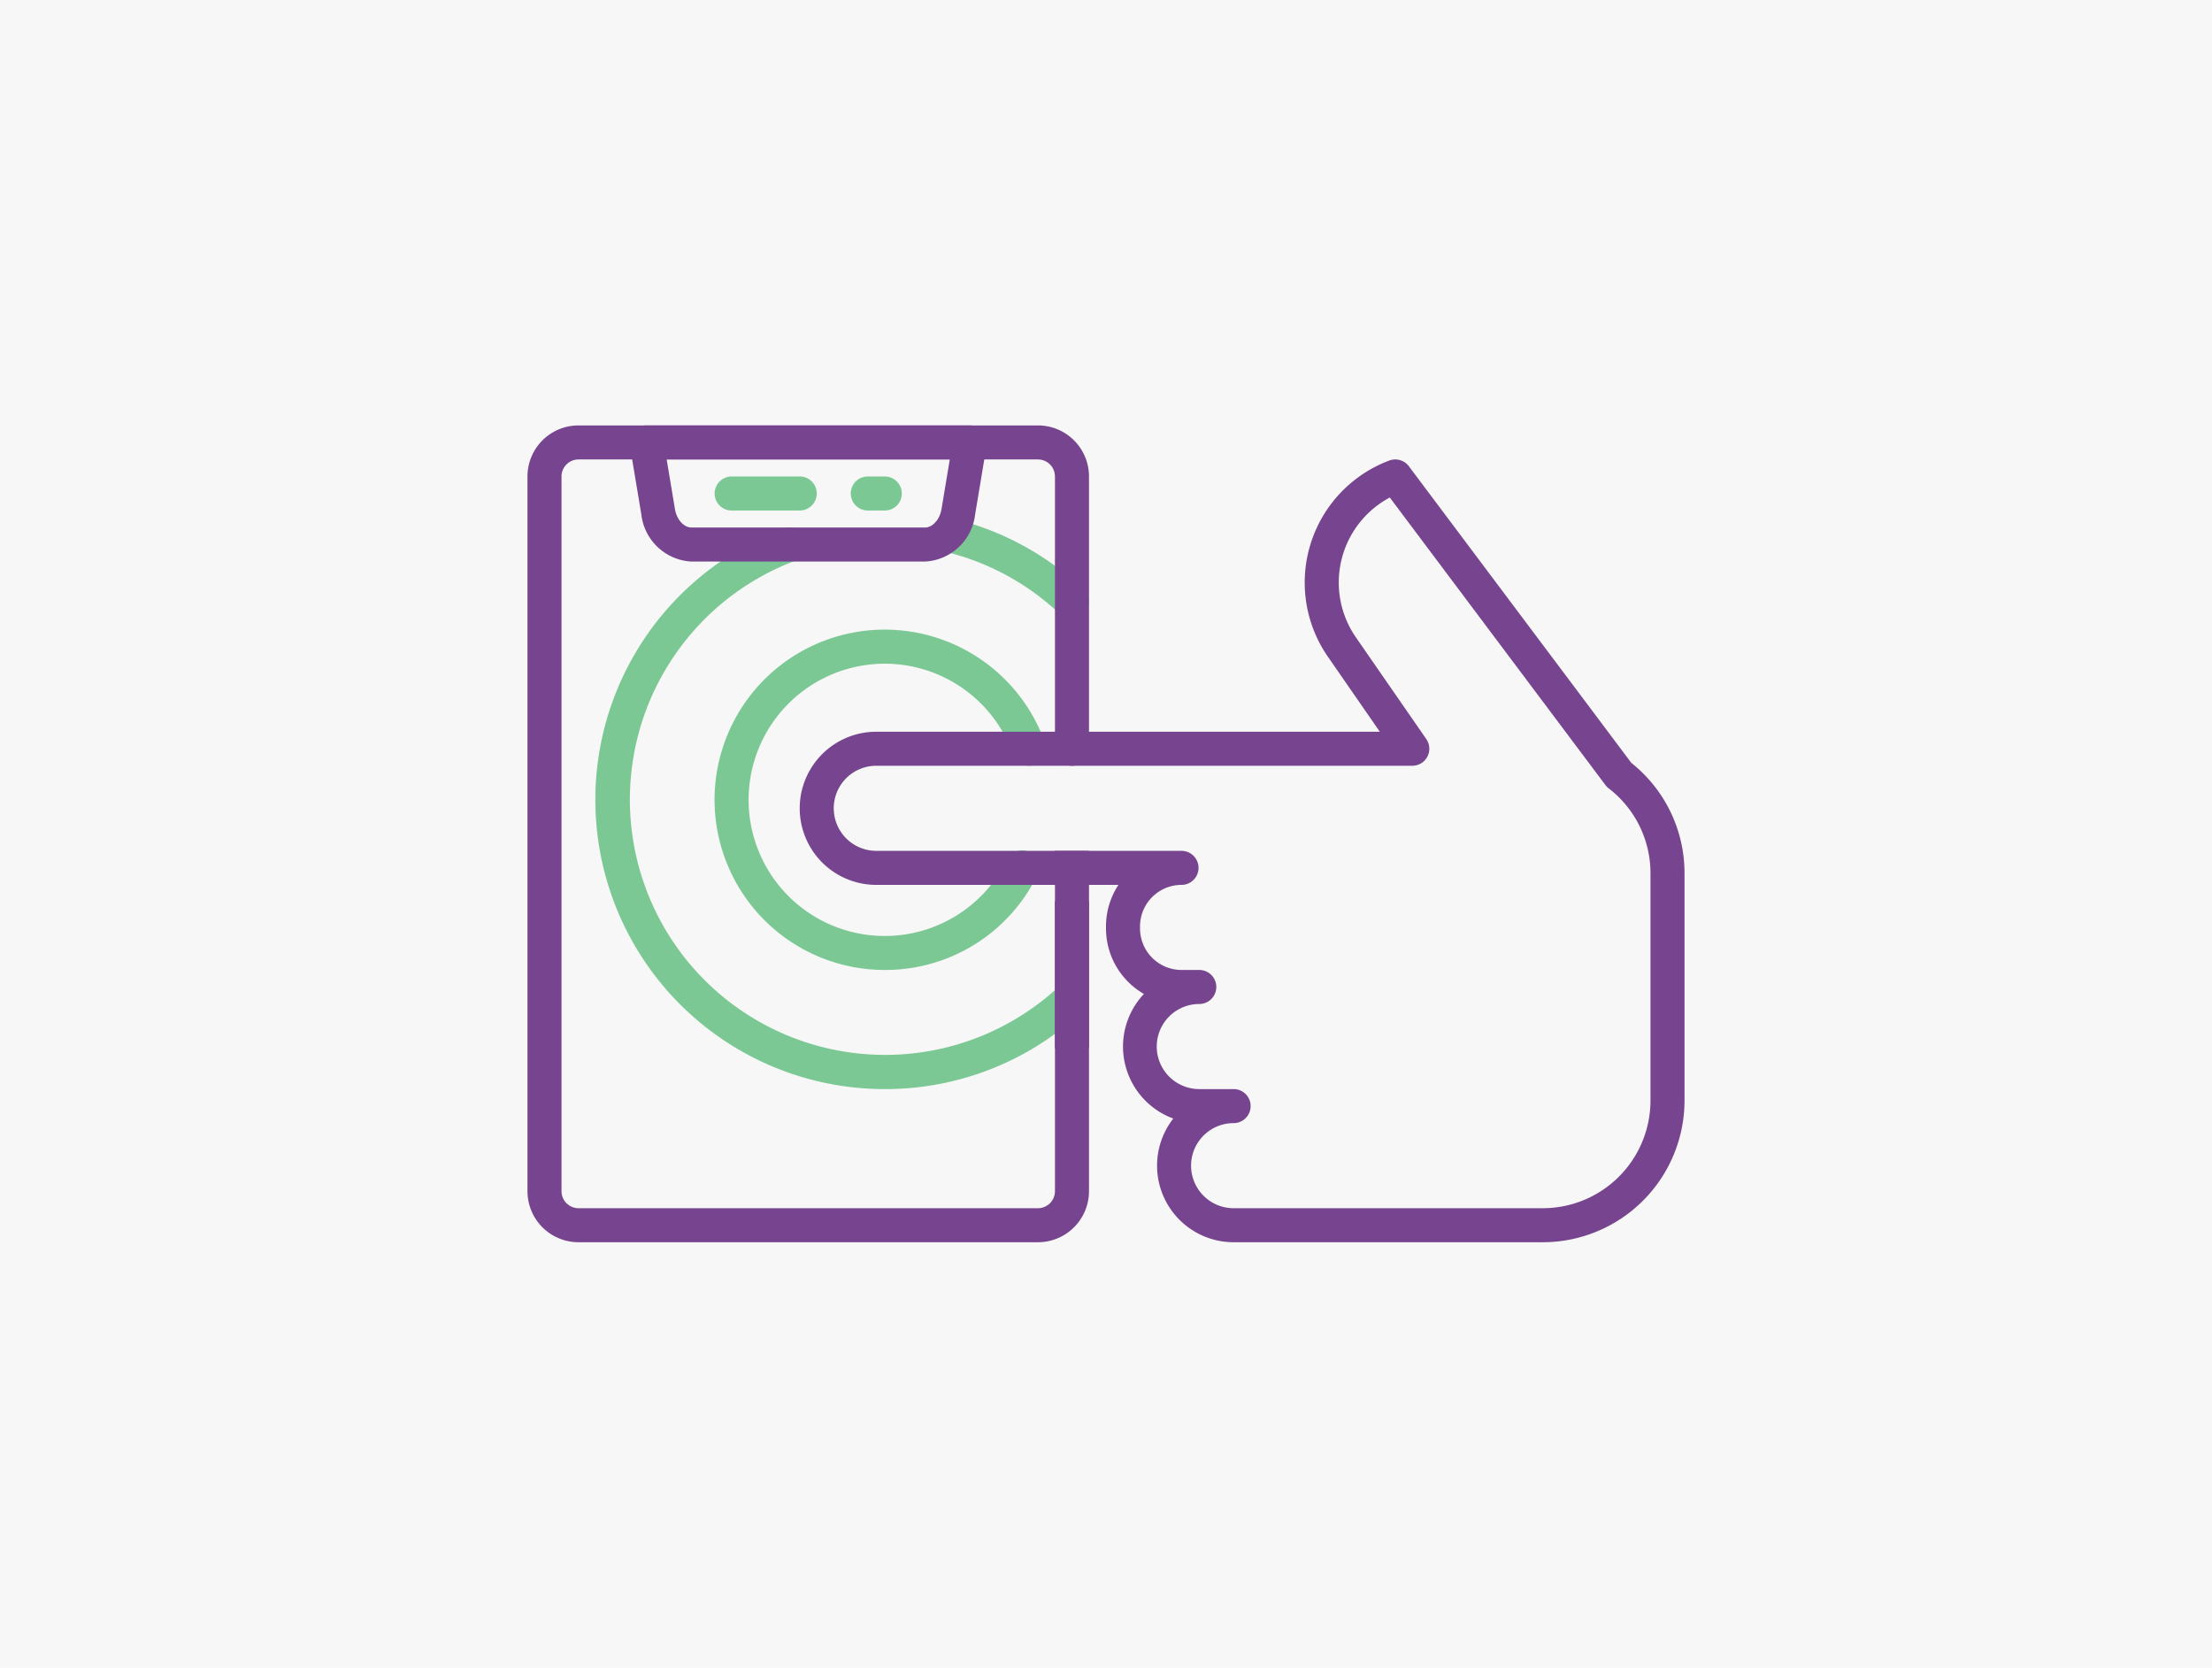
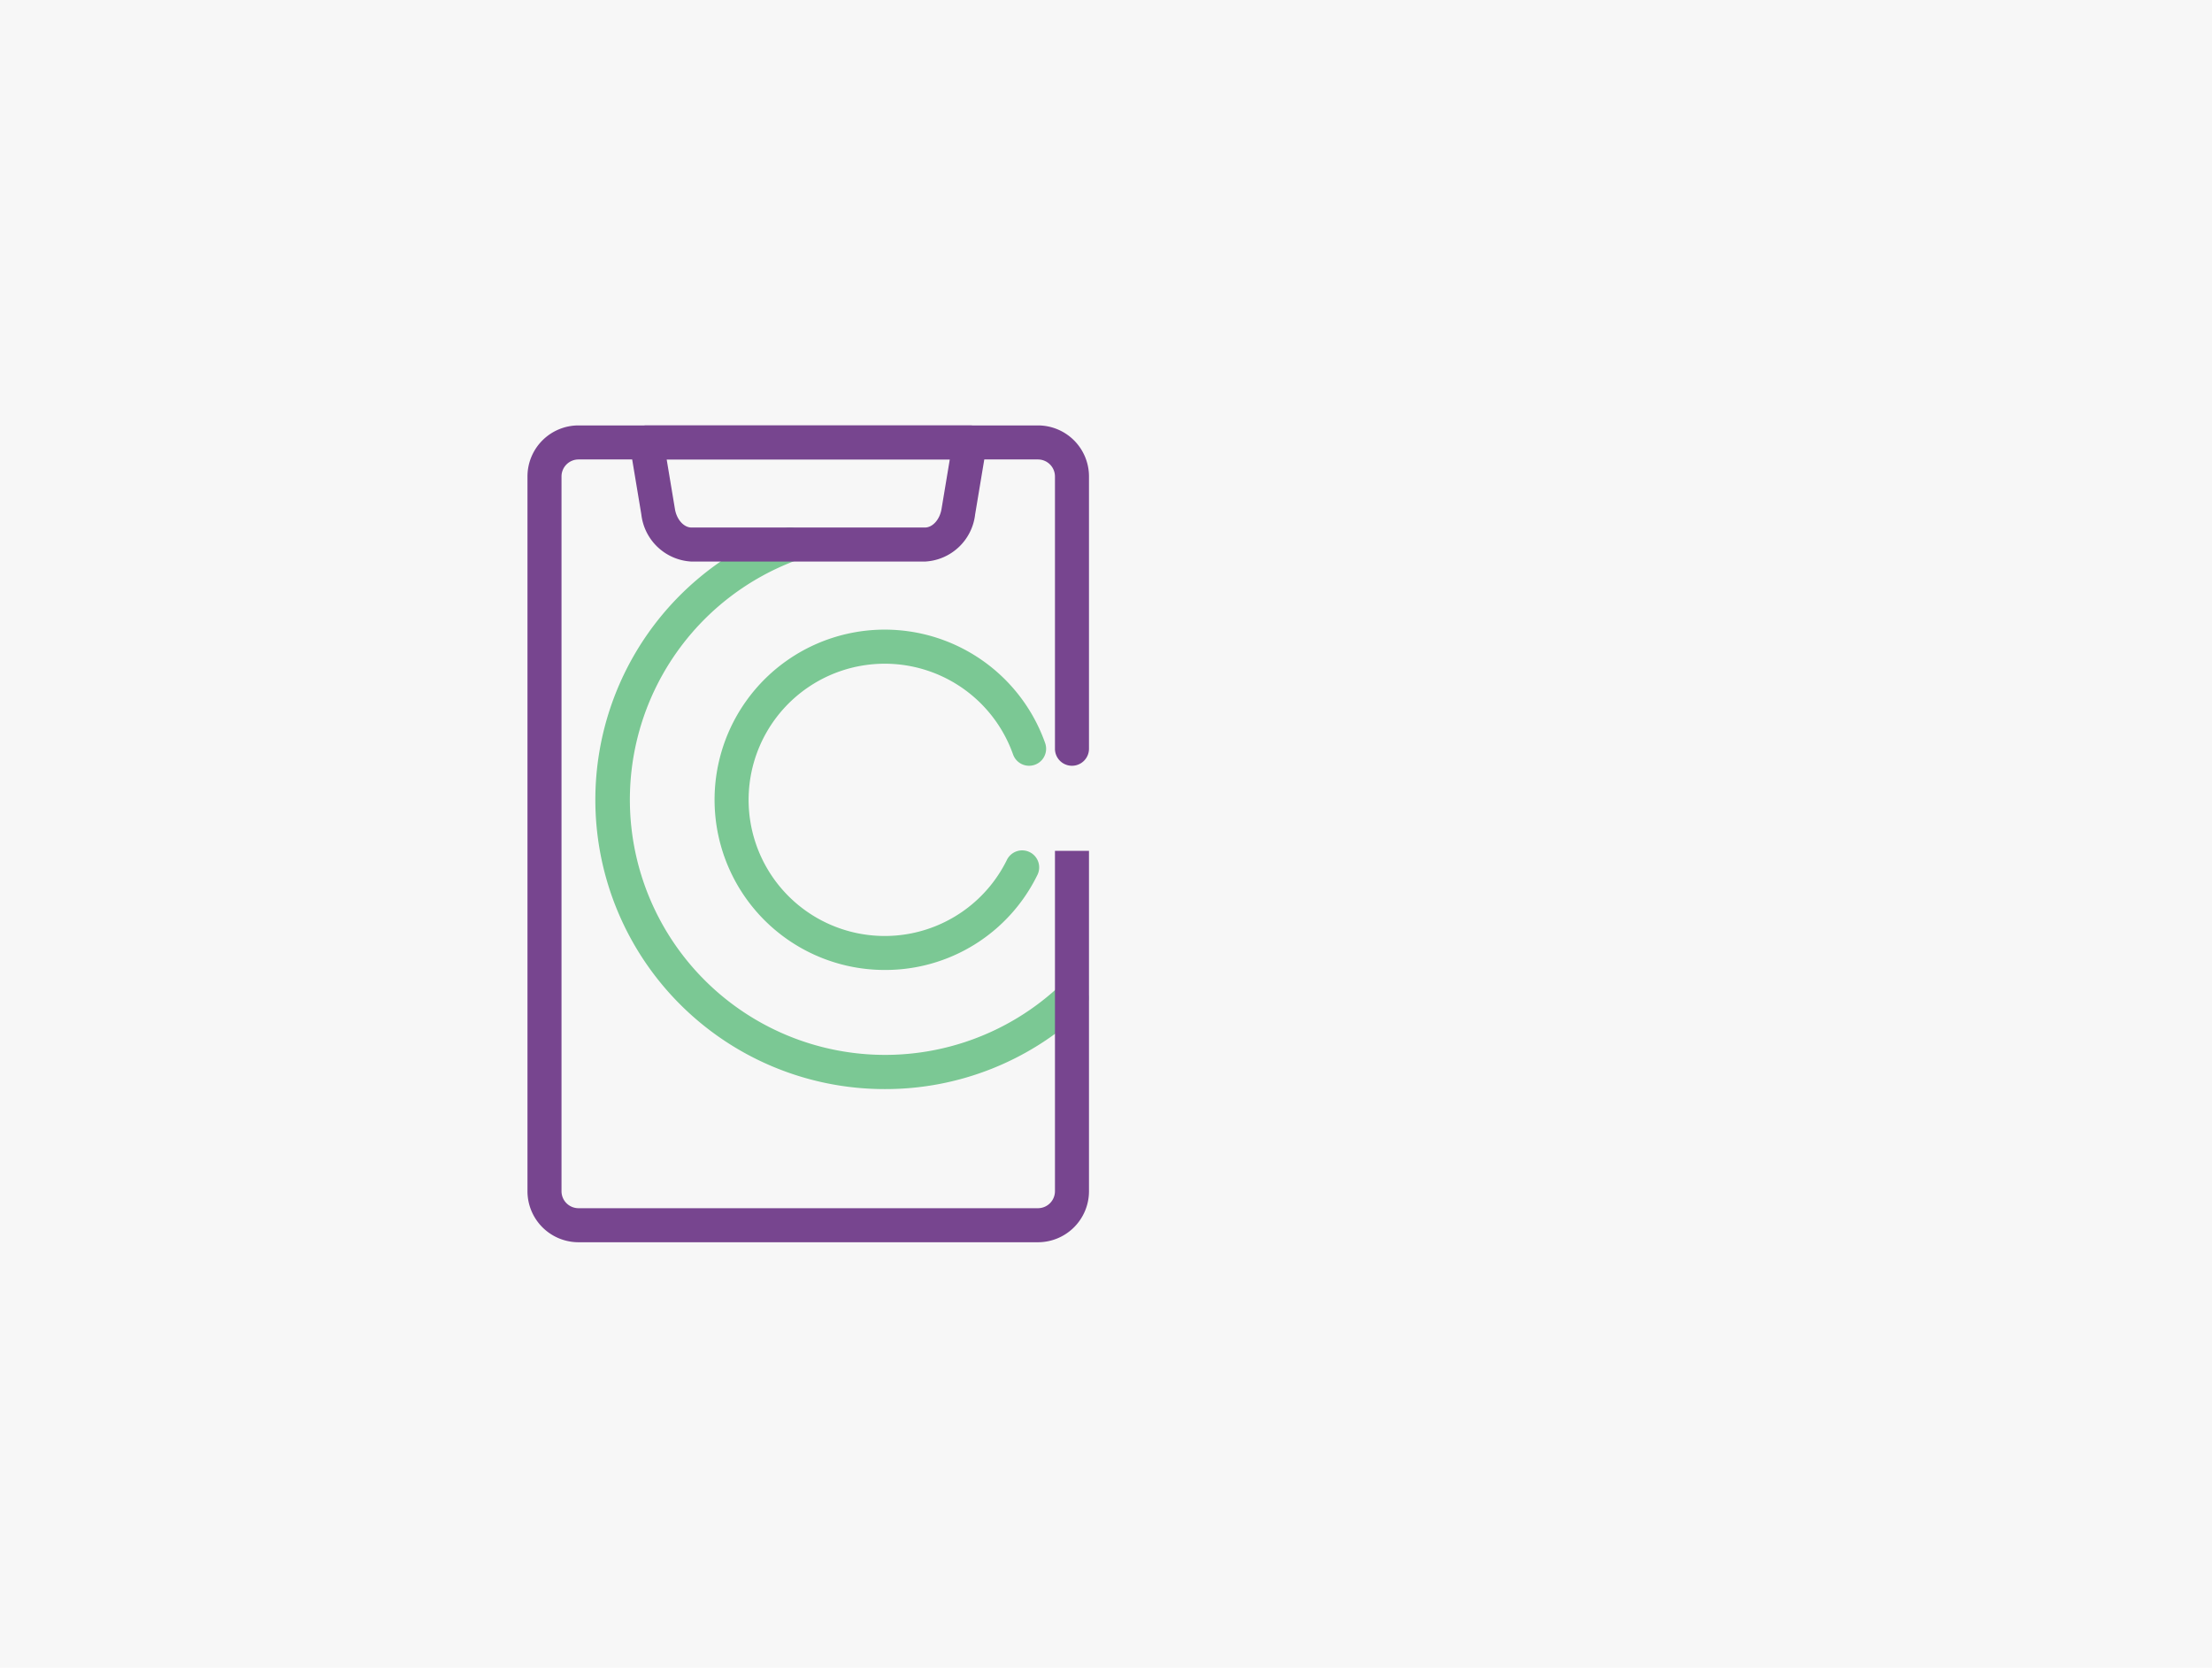
<svg xmlns="http://www.w3.org/2000/svg" width="130" height="98" viewBox="0 0 130 98">
  <defs>
    <style>.cls-1{fill:#f7f7f7;}.cls-2{fill:#7bc894;}.cls-3{fill:#77458f;}</style>
  </defs>
  <title>touchscreen_130x98</title>
  <g id="Layer_2" data-name="Layer 2">
    <rect class="cls-1" width="130" height="98" />
  </g>
  <g id="Layer_1" data-name="Layer 1">
    <path class="cls-2" d="M52,57a10,10,0,1,1,9.424-13.332,1,1,0,0,1-1.887.664,8,8,0,1,0-.373,6.224,1,1,0,1,1,1.791.888A9.941,9.941,0,0,1,52,57Z" />
    <path class="cls-2" d="M52,64a17,17,0,0,1-5.928-32.937,1,1,0,0,1,.7,1.875A15,15,0,1,0,62.313,57.9a1,1,0,0,1,1.375,1.451A16.919,16.919,0,0,1,52,64Z" />
-     <path class="cls-2" d="M63,36.38a.993.993,0,0,1-.689-.276,14.877,14.877,0,0,0-6.877-3.71,1,1,0,0,1,.453-1.948,16.876,16.876,0,0,1,7.8,4.209A1,1,0,0,1,63,36.38Z" />
    <path class="cls-3" d="M54.36,33H40.64a3.127,3.127,0,0,1-2.948-2.766l-.678-4.07A1,1,0,0,1,38,25H57a1,1,0,0,1,.986,1.164l-.678,4.07A3.127,3.127,0,0,1,54.36,33ZM39.181,27l.484,2.906c.1.624.523,1.094.975,1.094H54.36c.453,0,.871-.47.975-1.094L55.819,27Z" />
-     <path class="cls-3" d="M90.674,73H72.5a4.5,4.5,0,0,1-3.546-7.269,4.506,4.506,0,0,1-1.726-7.322A4.44,4.44,0,0,1,65,54.562v-.124A4.42,4.42,0,0,1,65.731,52H51.5a4.5,4.5,0,0,1,0-9H81.092l-3.051-4.406a7.658,7.658,0,0,1,3.608-11.531A1,1,0,0,1,82.8,27.4L95.875,44.833A8.27,8.27,0,0,1,99,51.326V64.674A8.335,8.335,0,0,1,90.674,73ZM72.5,66a2.5,2.5,0,0,0,0,5H90.674A6.333,6.333,0,0,0,97,64.674V51.326a6.289,6.289,0,0,0-2.459-5,.962.962,0,0,1-.187-.19l-12.675-16.9a5.661,5.661,0,0,0-1.993,8.217l4.136,5.976A1,1,0,0,1,83,45H51.5a2.5,2.5,0,0,0,0,5H69.438a1,1,0,0,1,0,2A2.441,2.441,0,0,0,67,54.438v.124A2.441,2.441,0,0,0,69.438,57h1.044a1,1,0,0,1,0,2,2.5,2.5,0,0,0,0,5H72.5a1,1,0,0,1,0,2Z" />
-     <rect class="cls-3" x="62" y="52.95" width="2" height="8.649" />
    <path class="cls-3" d="M61,73H34a3,3,0,0,1-3-3V28a3,3,0,0,1,3-3H61a3,3,0,0,1,3,3V44a1,1,0,0,1-2,0V28a1,1,0,0,0-1-1H34a1,1,0,0,0-1,1V70a1,1,0,0,0,1,1H61a1,1,0,0,0,1-1V50h2V70A3,3,0,0,1,61,73Z" />
-     <path class="cls-2" d="M47,30H43a1,1,0,0,1,0-2h4a1,1,0,0,1,0,2Z" />
-     <path class="cls-2" d="M52,30H51a1,1,0,0,1,0-2h1a1,1,0,0,1,0,2Z" />
  </g>
</svg>